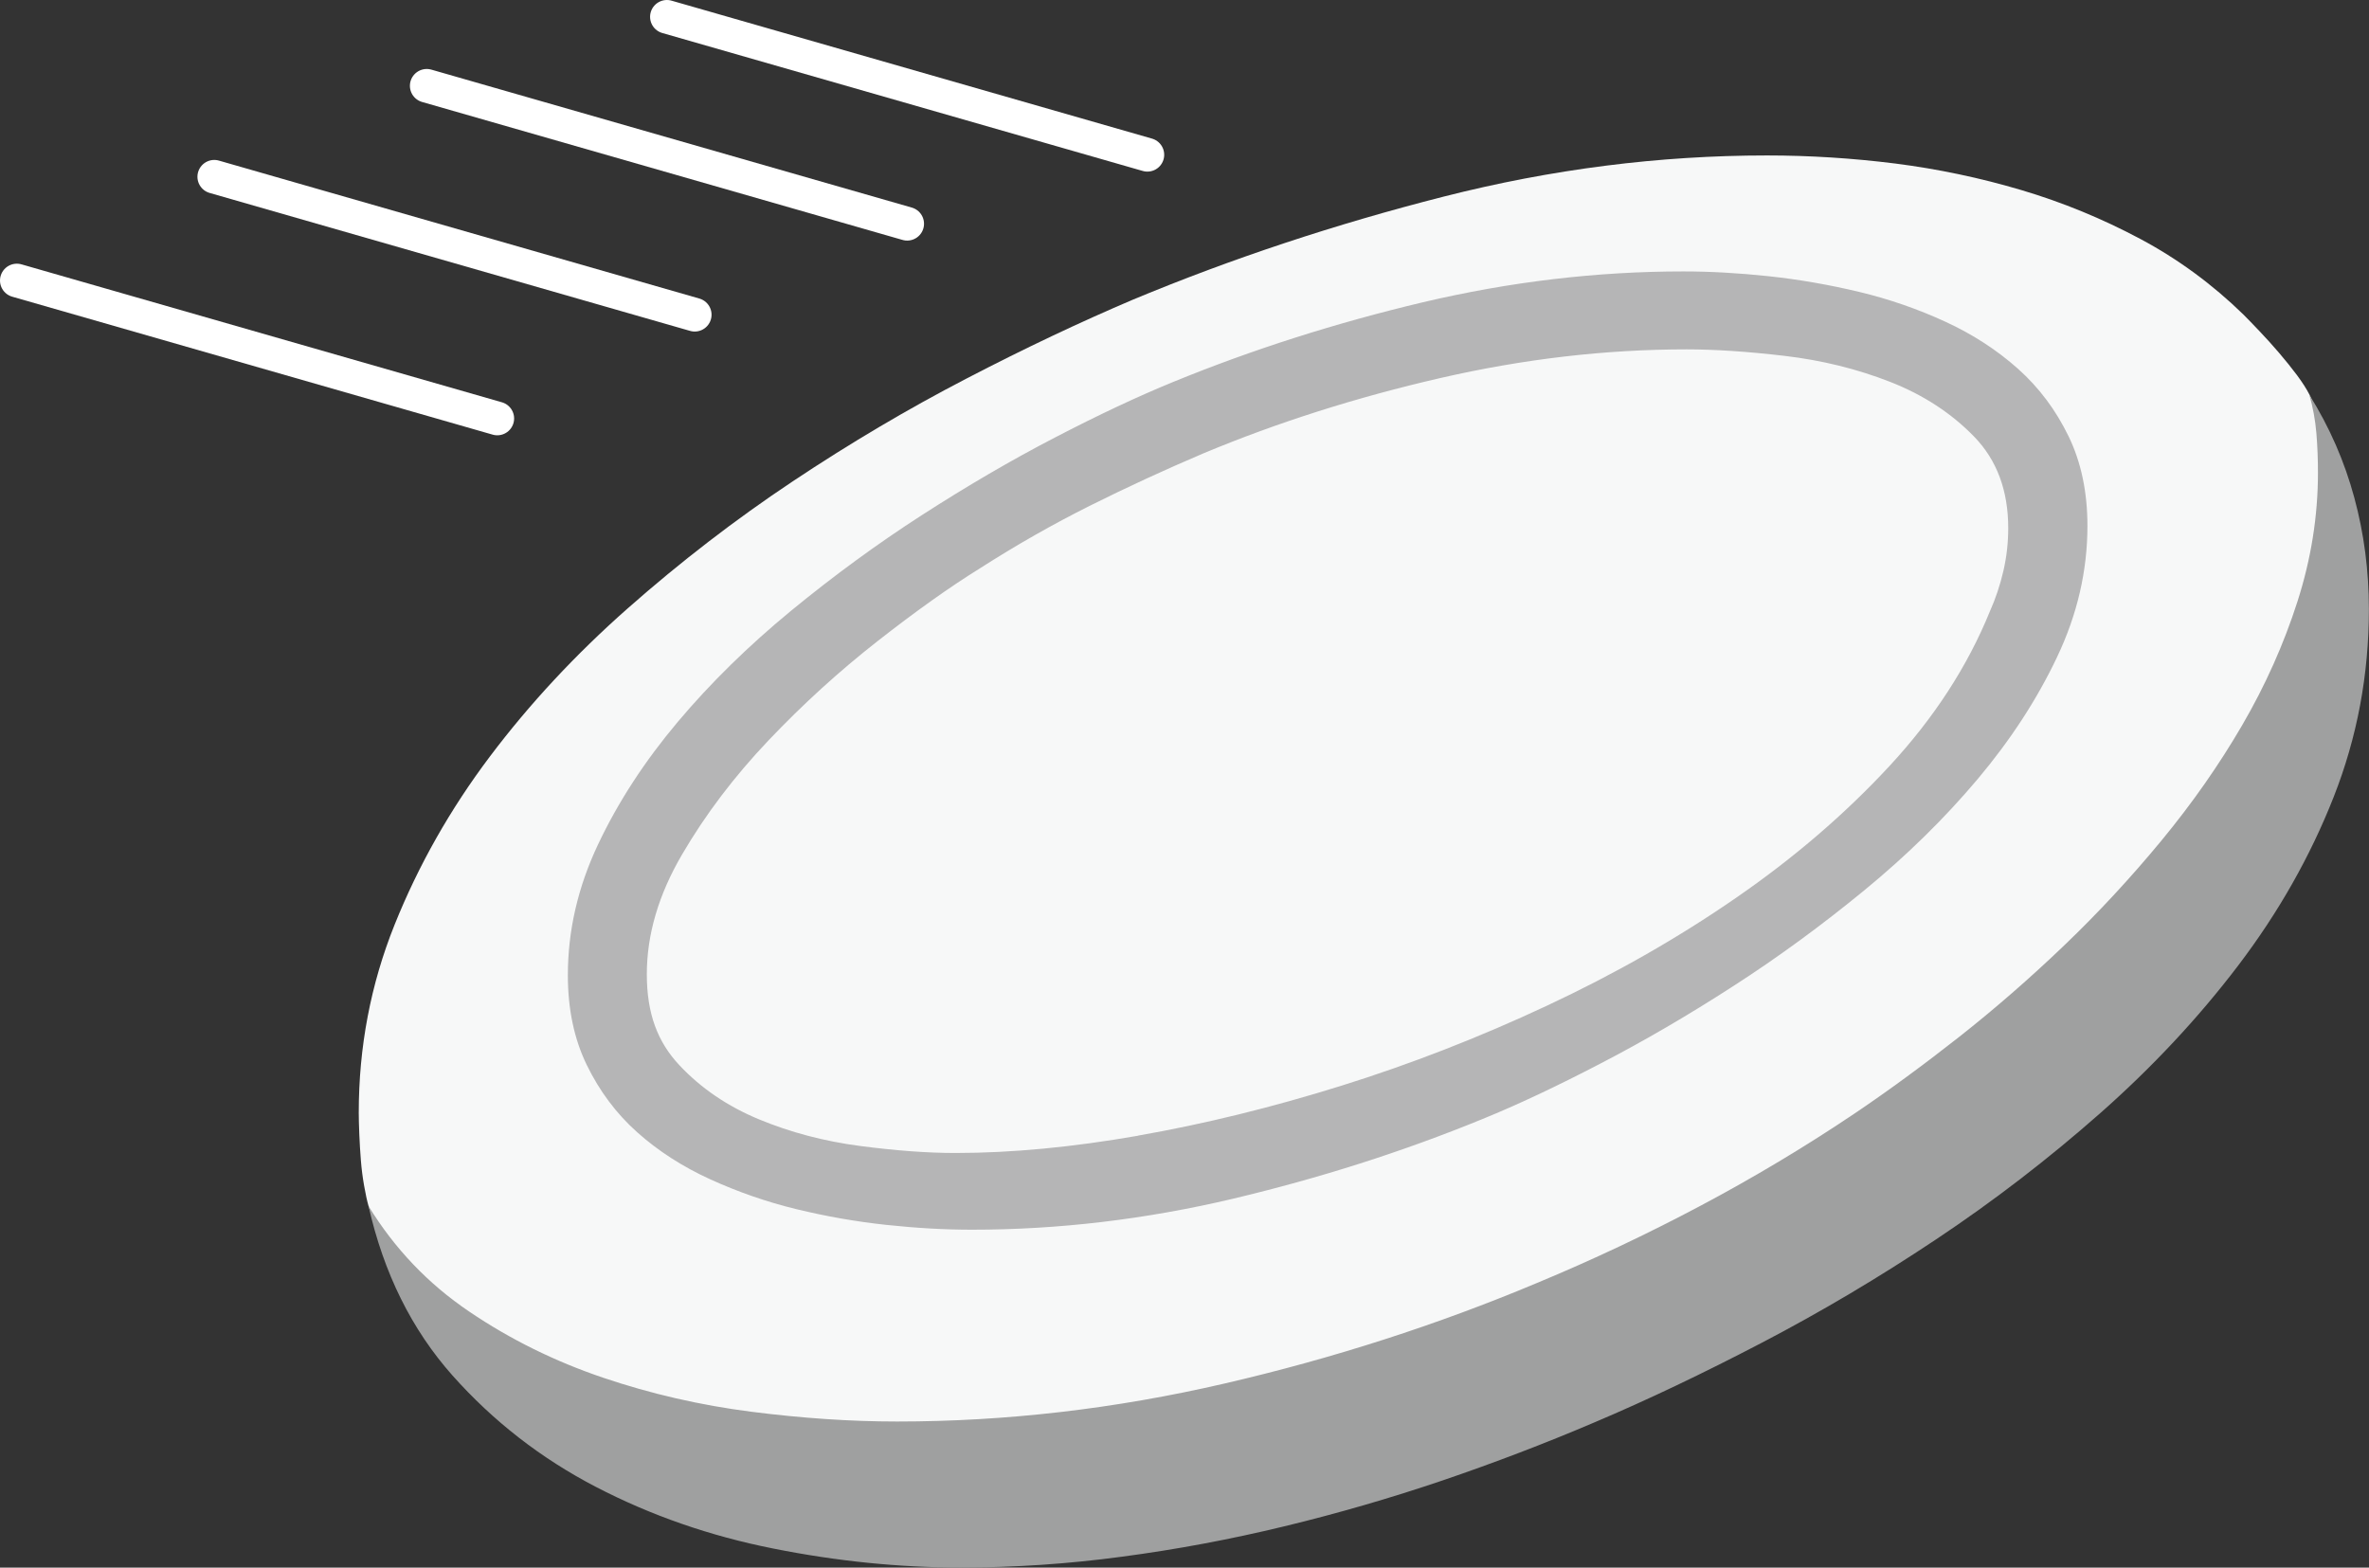
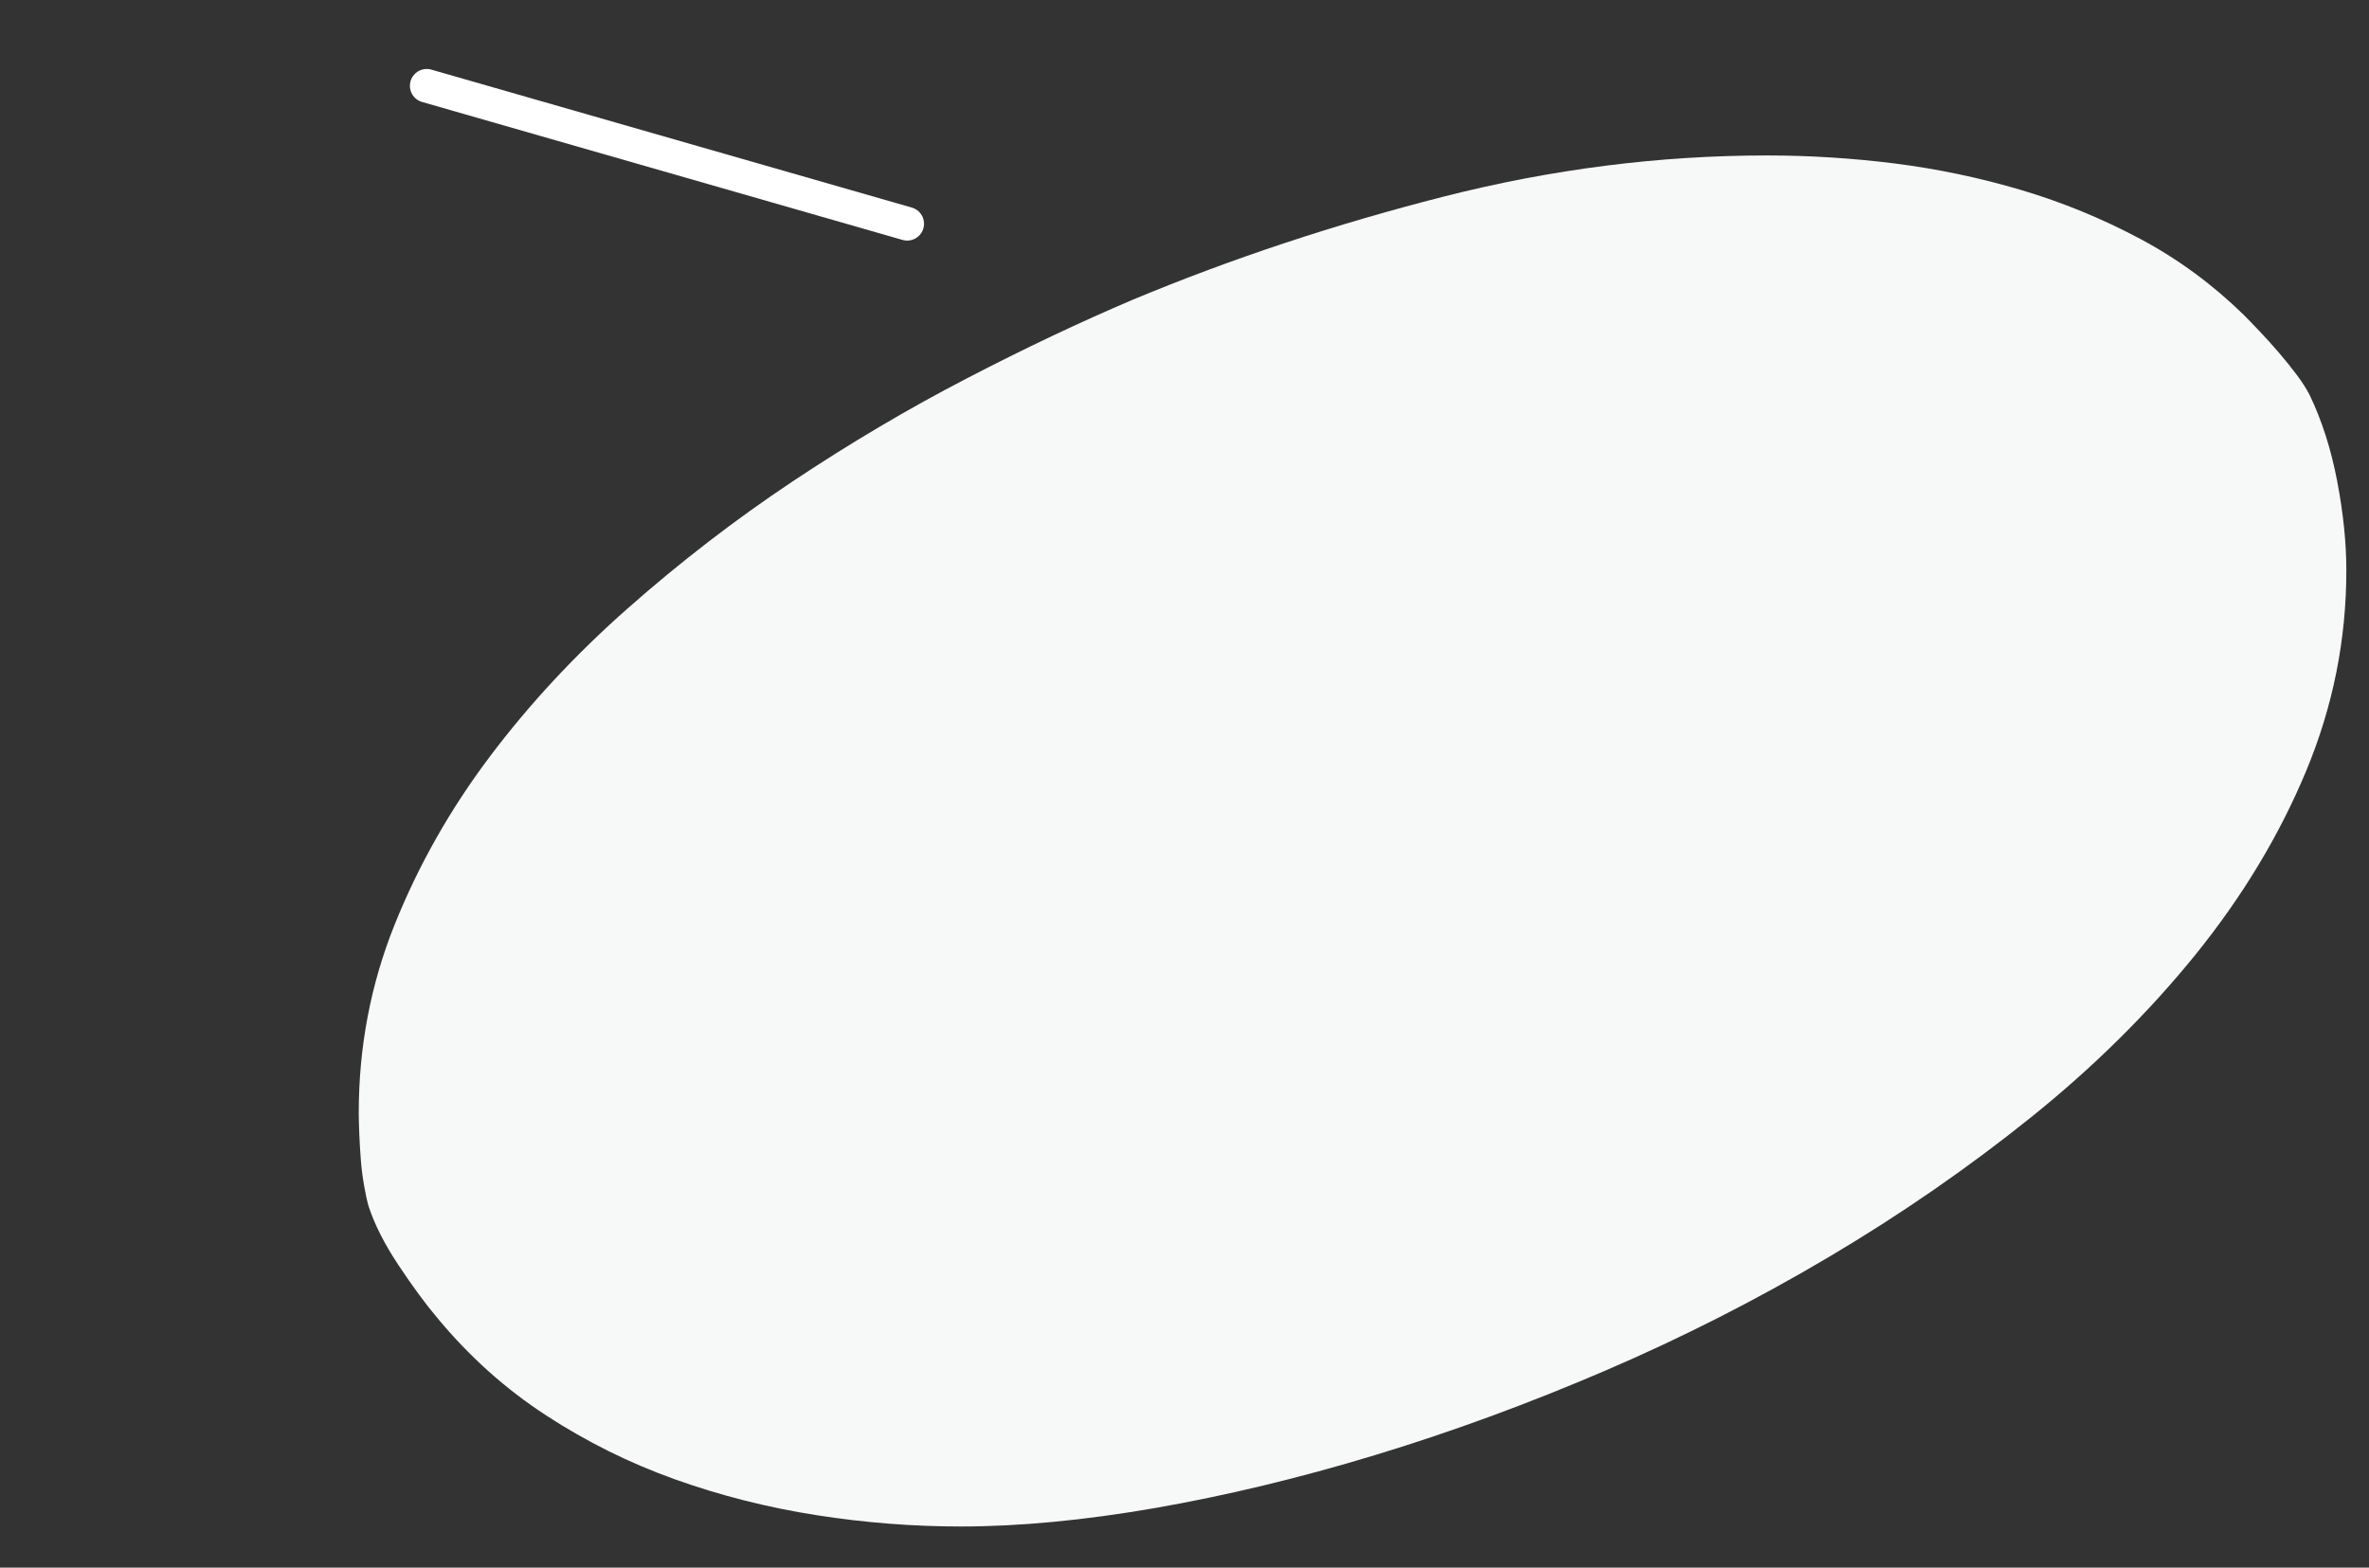
<svg xmlns="http://www.w3.org/2000/svg" id="_レイヤー_2" data-name="レイヤー 2" viewBox="0 0 211.18 139.77">
  <rect x="0" y="0" width="211.18" height="139.77" fill="#333333" stroke="none" />
  <defs>
    <style>
      .cls-1 {
        fill: #b5b5b6;
      }

      .cls-2 {
        fill: none;
        stroke: #fff;
        stroke-linecap: round;
        stroke-miterlimit: 10;
        stroke-width: 3px;
      }

      .cls-3 {
        fill: #f7f8f8;
      }

      .cls-4 {
        fill: #9fa0a0;
      }
    </style>
  </defs>
  <g id="_レイヤー_1-2" data-name="レイヤー 1">
    <g>
      <path class="cls-3" d="M85.66,136.1c5.21,0,10.98-.55,17.28-1.64,6.31-1.1,12.86-2.67,19.65-4.73,6.79-2.06,13.63-4.57,20.52-7.53,6.89-2.96,13.53-6.34,19.94-10.14,6.41-3.8,12.41-7.95,18.01-12.45,5.6-4.5,10.49-9.35,14.68-14.53,4.18-5.18,7.47-10.64,9.85-16.37,2.38-5.73,3.57-11.68,3.57-17.86,0-2.45-.27-5.1-.82-7.97-.55-2.86-1.37-5.42-2.46-7.68-.26-.51-.63-1.09-1.11-1.74-.48-.64-1.01-1.3-1.59-1.98-.58-.68-1.16-1.32-1.74-1.93-.58-.61-1.06-1.11-1.45-1.5-2.77-2.7-5.84-4.96-9.22-6.76-3.38-1.8-6.9-3.25-10.57-4.34-3.67-1.09-7.42-1.88-11.25-2.37-3.83-.48-7.64-.72-11.44-.72-9.59,0-19.2,1.22-28.82,3.67-9.62,2.45-18.84,5.5-27.66,9.17-4.7,2-9.66,4.34-14.87,7.05-5.21,2.7-10.38,5.76-15.5,9.17-5.12,3.41-10.01,7.18-14.68,11.3-4.67,4.12-8.77,8.53-12.31,13.23-3.54,4.7-6.37,9.7-8.5,15.01s-3.19,10.9-3.19,16.75c0,.52.02,1.16.05,1.93.03.77.08,1.54.14,2.32.06.77.16,1.53.29,2.27.13.74.26,1.34.39,1.79.52,1.61,1.4,3.36,2.66,5.26,1.26,1.9,2.43,3.49,3.52,4.78,2.83,3.41,6.05,6.29,9.66,8.64,3.61,2.35,7.43,4.25,11.49,5.7,4.06,1.45,8.26,2.51,12.6,3.19,4.34.68,8.64,1.01,12.89,1.01Z" />
-       <path class="cls-4" d="M32.85,107.52c1.35,5.99,3.85,11.02,7.48,15.11,3.64,4.09,7.9,7.4,12.79,9.94,4.89,2.54,10.17,4.38,15.83,5.5,5.66,1.13,11.23,1.69,16.7,1.69,4.76,0,9.56-.32,14.39-.97,4.83-.64,9.64-1.54,14.43-2.7,4.8-1.16,9.51-2.53,14.14-4.1,4.63-1.58,9.14-3.3,13.52-5.17,4.7-1.99,9.67-4.36,14.92-7.1,5.25-2.74,10.43-5.81,15.54-9.22,5.12-3.41,9.99-7.16,14.63-11.25,4.63-4.09,8.74-8.48,12.31-13.18,3.57-4.7,6.41-9.7,8.5-15.01,2.09-5.31,3.14-10.89,3.14-16.75,0-3.41-.43-6.73-1.3-9.94-.87-3.22-2.2-6.28-4.01-9.17.32,1.1.53,2.24.63,3.43.1,1.19.14,2.37.14,3.52,0,3.86-.61,7.69-1.83,11.49-1.22,3.8-2.86,7.47-4.92,11.01-2.06,3.54-4.46,6.97-7.19,10.28-2.74,3.32-5.63,6.44-8.69,9.37-3.06,2.93-6.18,5.65-9.37,8.16-3.19,2.51-6.26,4.76-9.22,6.76-4.5,3.03-9.12,5.79-13.85,8.3-4.73,2.51-9.57,4.8-14.53,6.86-8.88,3.73-18.18,6.73-27.9,8.98-9.72,2.25-19.44,3.38-29.16,3.38-4.12,0-8.45-.29-12.99-.87s-8.95-1.59-13.23-3.04c-4.28-1.45-8.26-3.41-11.92-5.89-3.67-2.48-6.66-5.62-8.98-9.41Z" />
-       <path class="cls-1" d="M157.69,24.63c2.7.29,5.39.76,8.06,1.4,2.67.64,5.23,1.53,7.68,2.66,2.45,1.13,4.6,2.53,6.47,4.2,1.87,1.67,3.36,3.67,4.49,5.99,1.13,2.32,1.69,4.99,1.69,8.01,0,3.99-.9,7.89-2.7,11.68-1.8,3.8-4.17,7.43-7.1,10.91-2.93,3.48-6.29,6.78-10.09,9.9-3.8,3.12-7.69,5.97-11.68,8.54-3.99,2.58-7.93,4.88-11.83,6.9-3.89,2.03-7.42,3.69-10.57,4.97-7.08,2.9-14.5,5.26-22.25,7.1-7.76,1.83-15.5,2.75-23.22,2.75-2.38,0-4.92-.14-7.63-.43-2.7-.29-5.37-.76-8.01-1.4-2.64-.64-5.2-1.53-7.68-2.66-2.48-1.13-4.65-2.53-6.52-4.2-1.87-1.67-3.36-3.67-4.49-5.99-1.13-2.32-1.69-4.99-1.69-8.01,0-3.99.9-7.88,2.7-11.68,1.8-3.8,4.17-7.43,7.1-10.91,2.93-3.48,6.29-6.77,10.09-9.9,3.8-3.12,7.69-5.97,11.68-8.54,3.99-2.57,7.93-4.88,11.83-6.9,3.9-2.03,7.42-3.68,10.57-4.97,7.08-2.9,14.5-5.26,22.25-7.1,7.76-1.83,15.5-2.75,23.22-2.75,2.38,0,4.92.14,7.63.43ZM101.45,101.25c5.89-1.03,11.92-2.51,18.1-4.44,6.18-1.93,12.3-4.31,18.34-7.14,6.05-2.83,11.67-6.03,16.85-9.61,5.18-3.57,9.75-7.5,13.71-11.78,3.96-4.28,6.94-8.87,8.93-13.76.52-1.16.92-2.37,1.21-3.62.29-1.26.43-2.53.43-3.81,0-3.35-1.01-6.07-3.04-8.16-2.03-2.09-4.52-3.72-7.48-4.88-2.96-1.16-6.1-1.93-9.41-2.32-3.31-.39-6.23-.58-8.74-.58-7.21,0-14.53.85-21.97,2.56-7.43,1.71-14.47,3.94-21.1,6.71-3.48,1.48-6.86,3.04-10.14,4.68s-6.53,3.49-9.75,5.55c-2.7,1.67-5.76,3.85-9.17,6.52-3.41,2.67-6.65,5.62-9.7,8.83-3.06,3.22-5.63,6.61-7.72,10.19-2.09,3.57-3.14,7.13-3.14,10.67s.97,6.05,2.9,8.11c1.93,2.06,4.3,3.67,7.1,4.83,2.8,1.16,5.79,1.95,8.98,2.37,3.19.42,6.03.63,8.54.63,4.96,0,10.38-.51,16.27-1.54Z" />
    </g>
    <line class="cls-2" x1="80.87" y1="19.95" x2="38.04" y2="7.65" />
-     <line class="cls-2" x1="61.93" y1="28.06" x2="19.1" y2="15.76" />
-     <line class="cls-2" x1="44.33" y1="37.31" x2="1.5" y2="25.01" />
-     <line class="cls-2" x1="102.28" y1="13.8" x2="59.45" y2="1.5" />
  </g>
</svg>